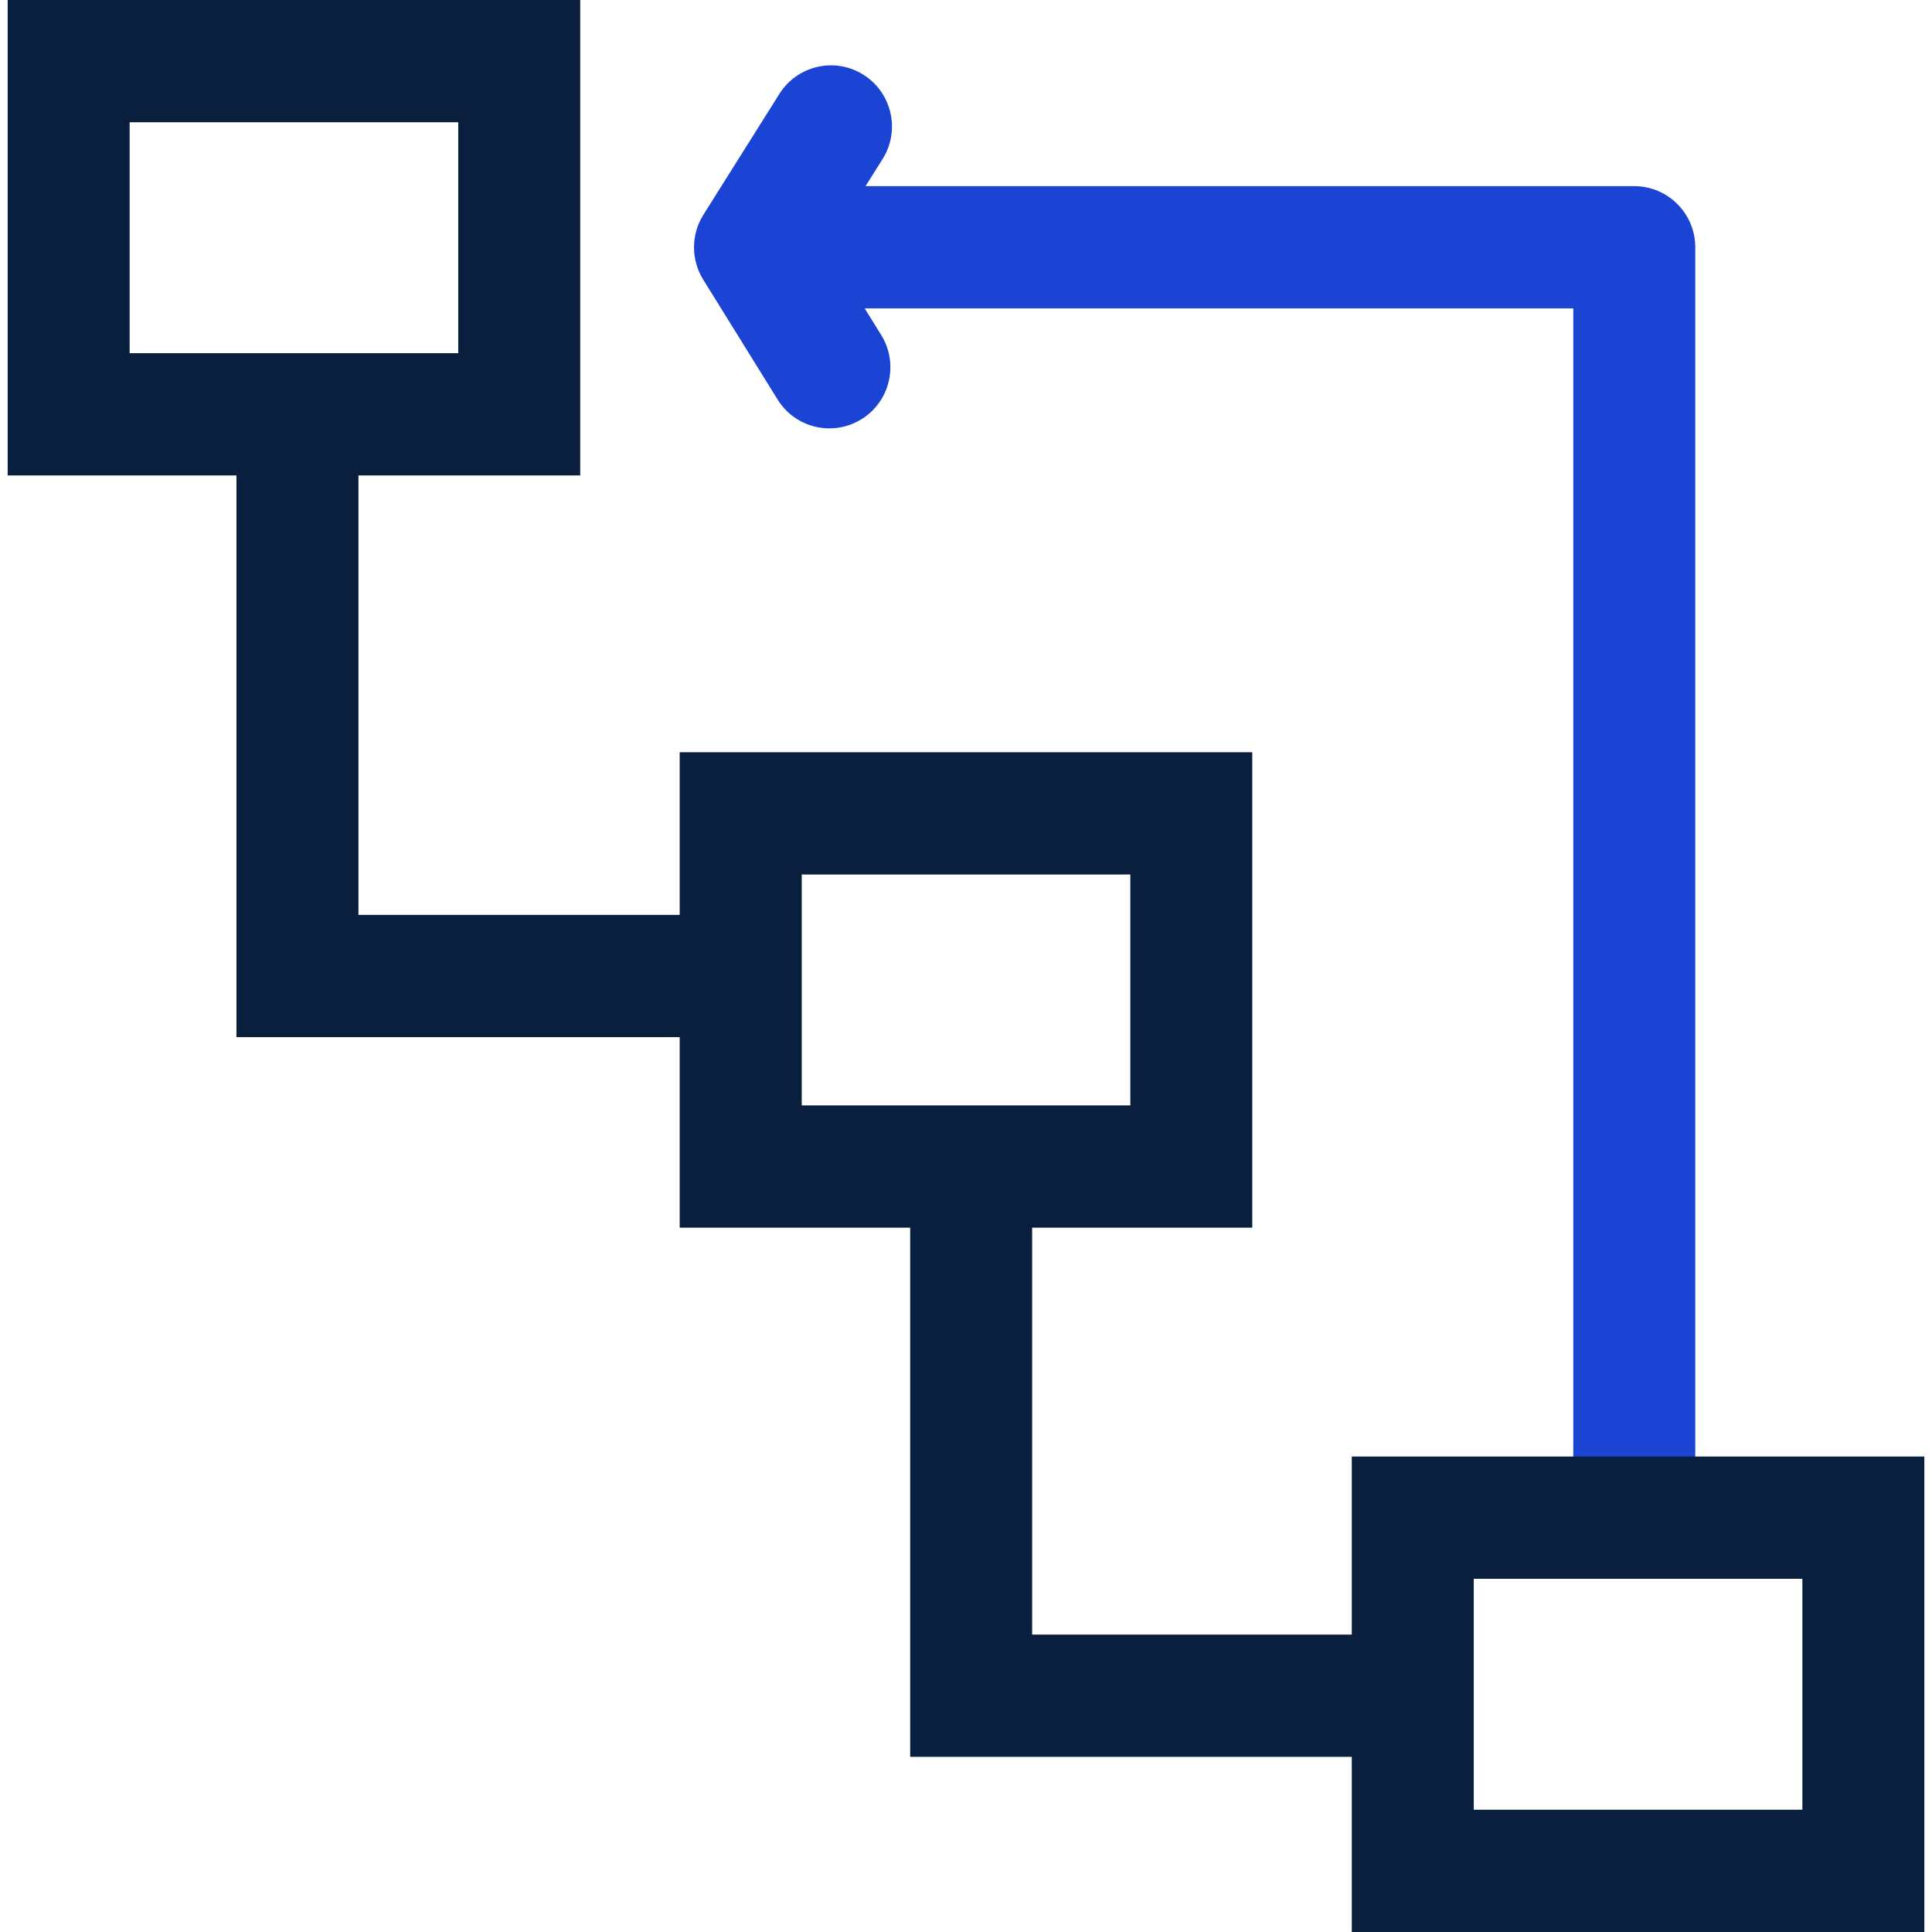
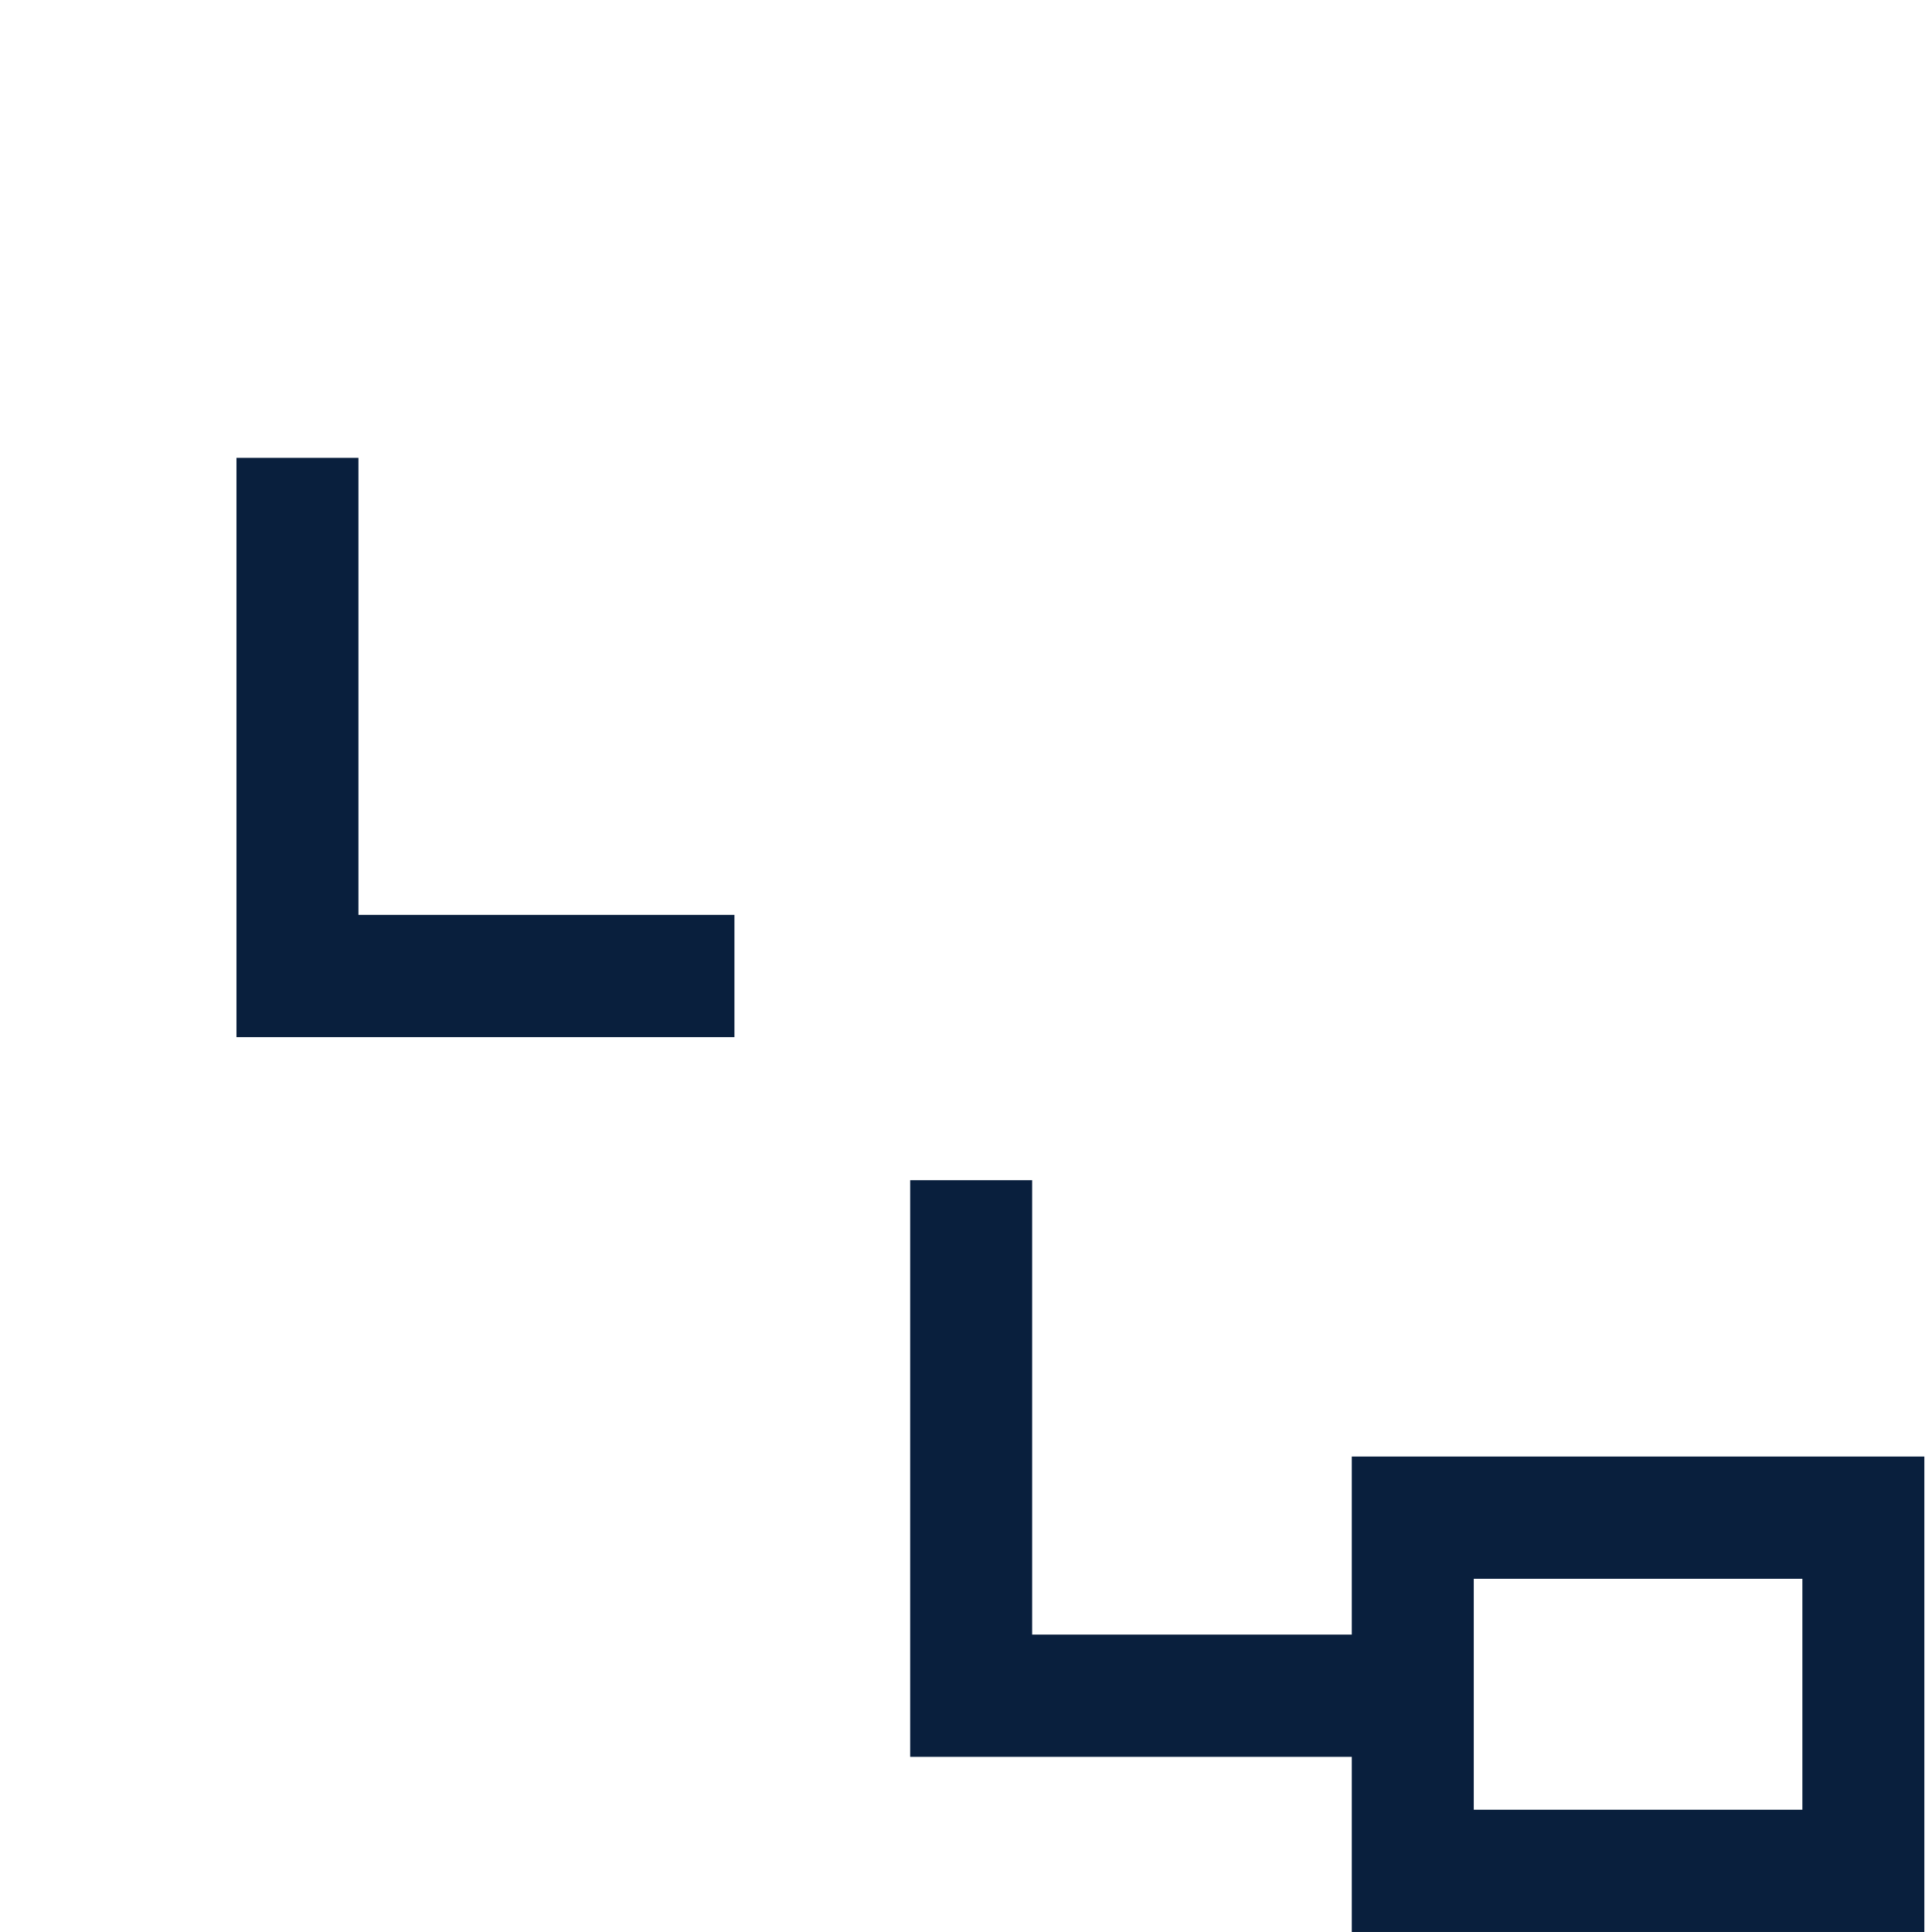
<svg xmlns="http://www.w3.org/2000/svg" width="126" height="126" viewBox="0 0 126 126" fill="none">
  <g clip-path="url(#clip0_5591_16049)">
-     <path d="M110.561 100.624H102.606V20.113H52.637V12.141H106.583C108.779 12.141 110.561 13.927 110.561 16.127V100.624Z" fill="#1B43D4" />
    <path d="M47.898 67.639H15.422V29.859H23.377V59.666H47.898V67.639Z" fill="#091F3D" />
-     <path d="M54.095 27.938C52.766 27.938 51.466 27.273 50.714 26.057L45.861 18.235C45.058 16.94 45.062 15.297 45.873 14.006L50.829 6.124C51.999 4.263 54.457 3.701 56.314 4.877C58.172 6.049 58.732 8.512 57.559 10.374L53.932 16.146L57.468 21.847C58.629 23.717 58.056 26.176 56.191 27.336C55.538 27.743 54.811 27.938 54.095 27.938Z" fill="#1B43D4" />
    <path d="M91.835 114.577H59.359V76.969H67.314V106.604H91.835V114.577Z" fill="#091F3D" />
-     <path d="M37.84 31.007H0.5V0H37.84V31.007ZM8.455 23.034H29.886V7.973H8.455V23.034Z" fill="#091F3D" />
-     <path d="M81.669 80.065H44.328V49.059H81.669V80.065ZM52.287 72.092H73.718V57.032H52.287V72.092Z" fill="#091F3D" />
    <path d="M125.501 125.999H88.16V94.992H125.501V125.999ZM96.115 118.026H117.546V102.965H96.115V118.026Z" fill="#091F3D" />
  </g>
  <defs>
    <clipPath id="clip0_5591_16049">
      <rect width="126" height="126" fill="white" />
    </clipPath>
  </defs>
</svg>